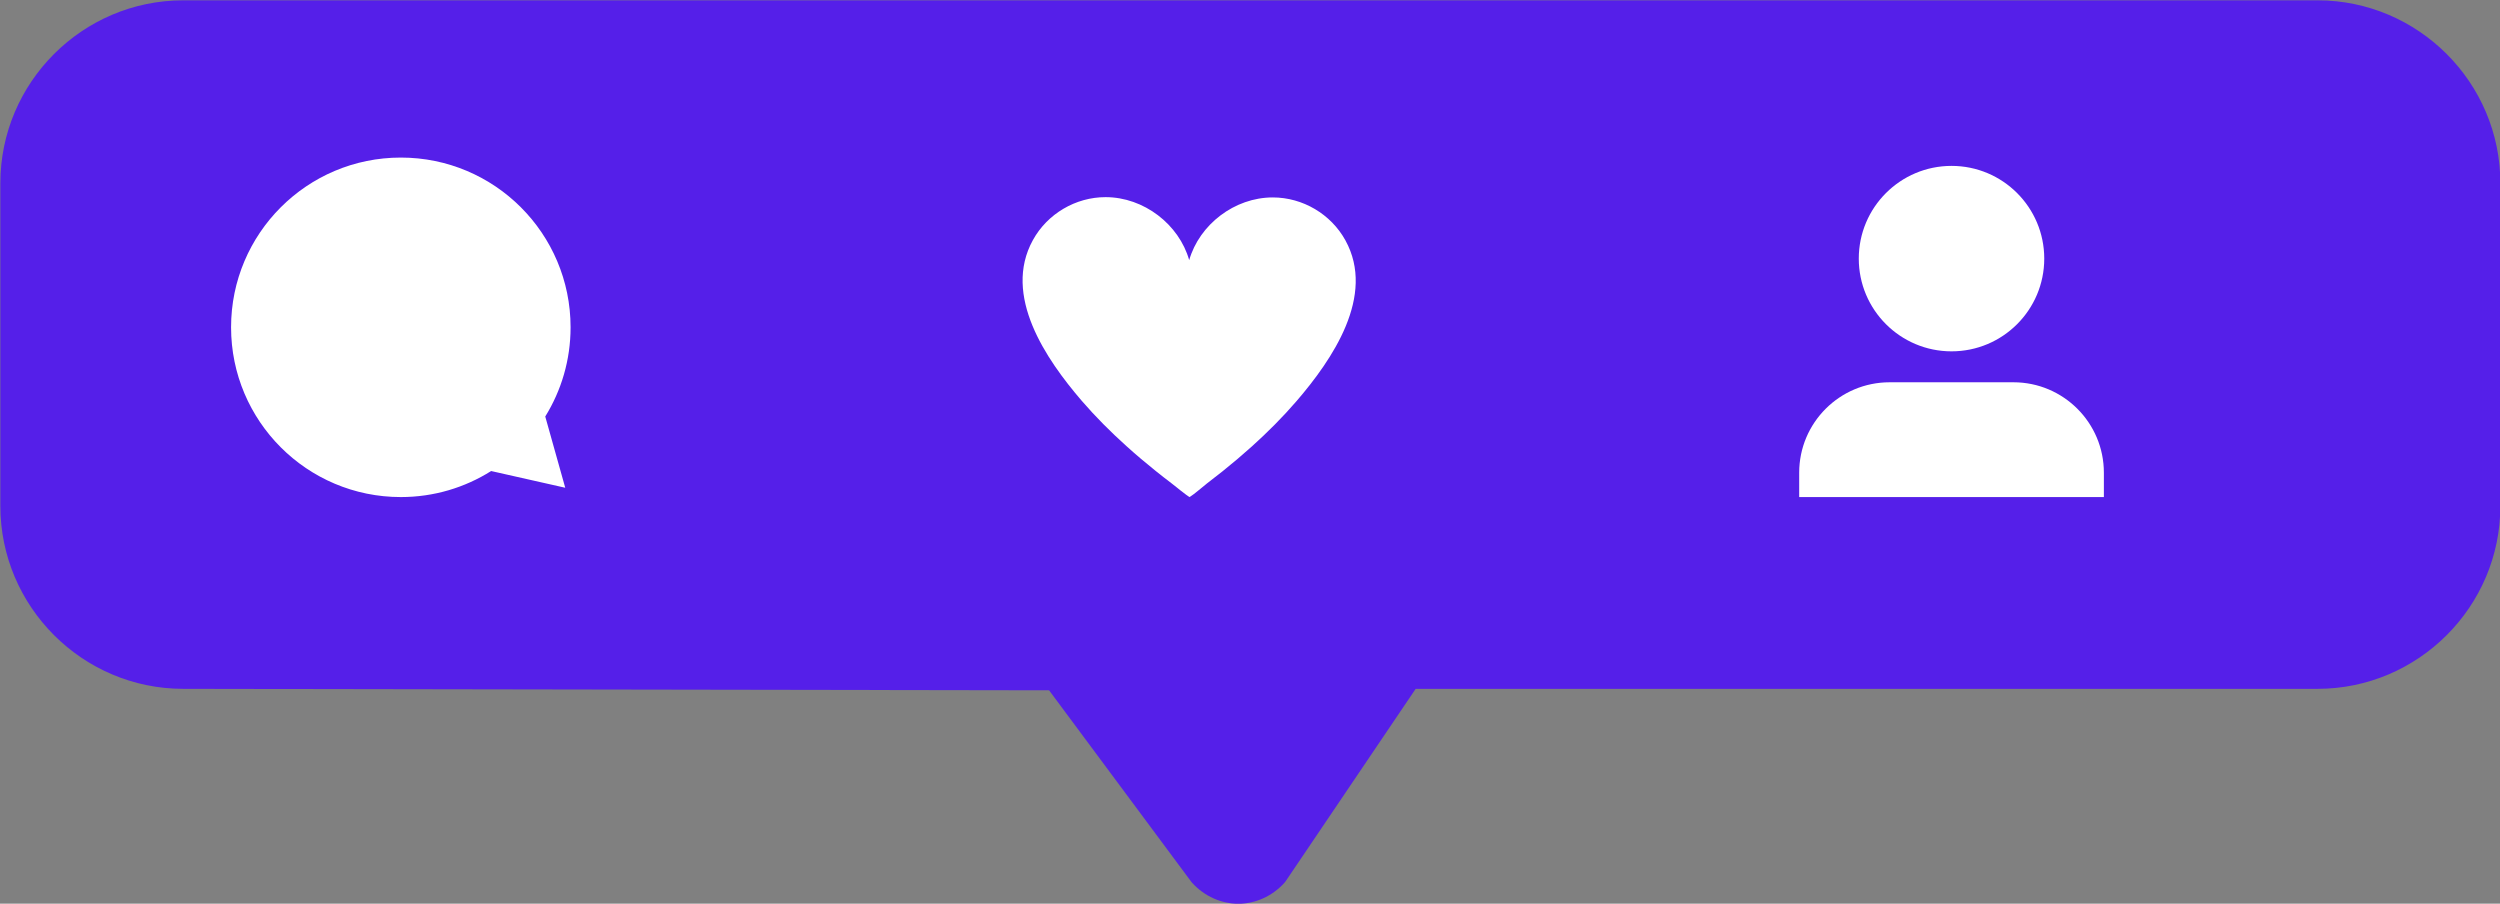
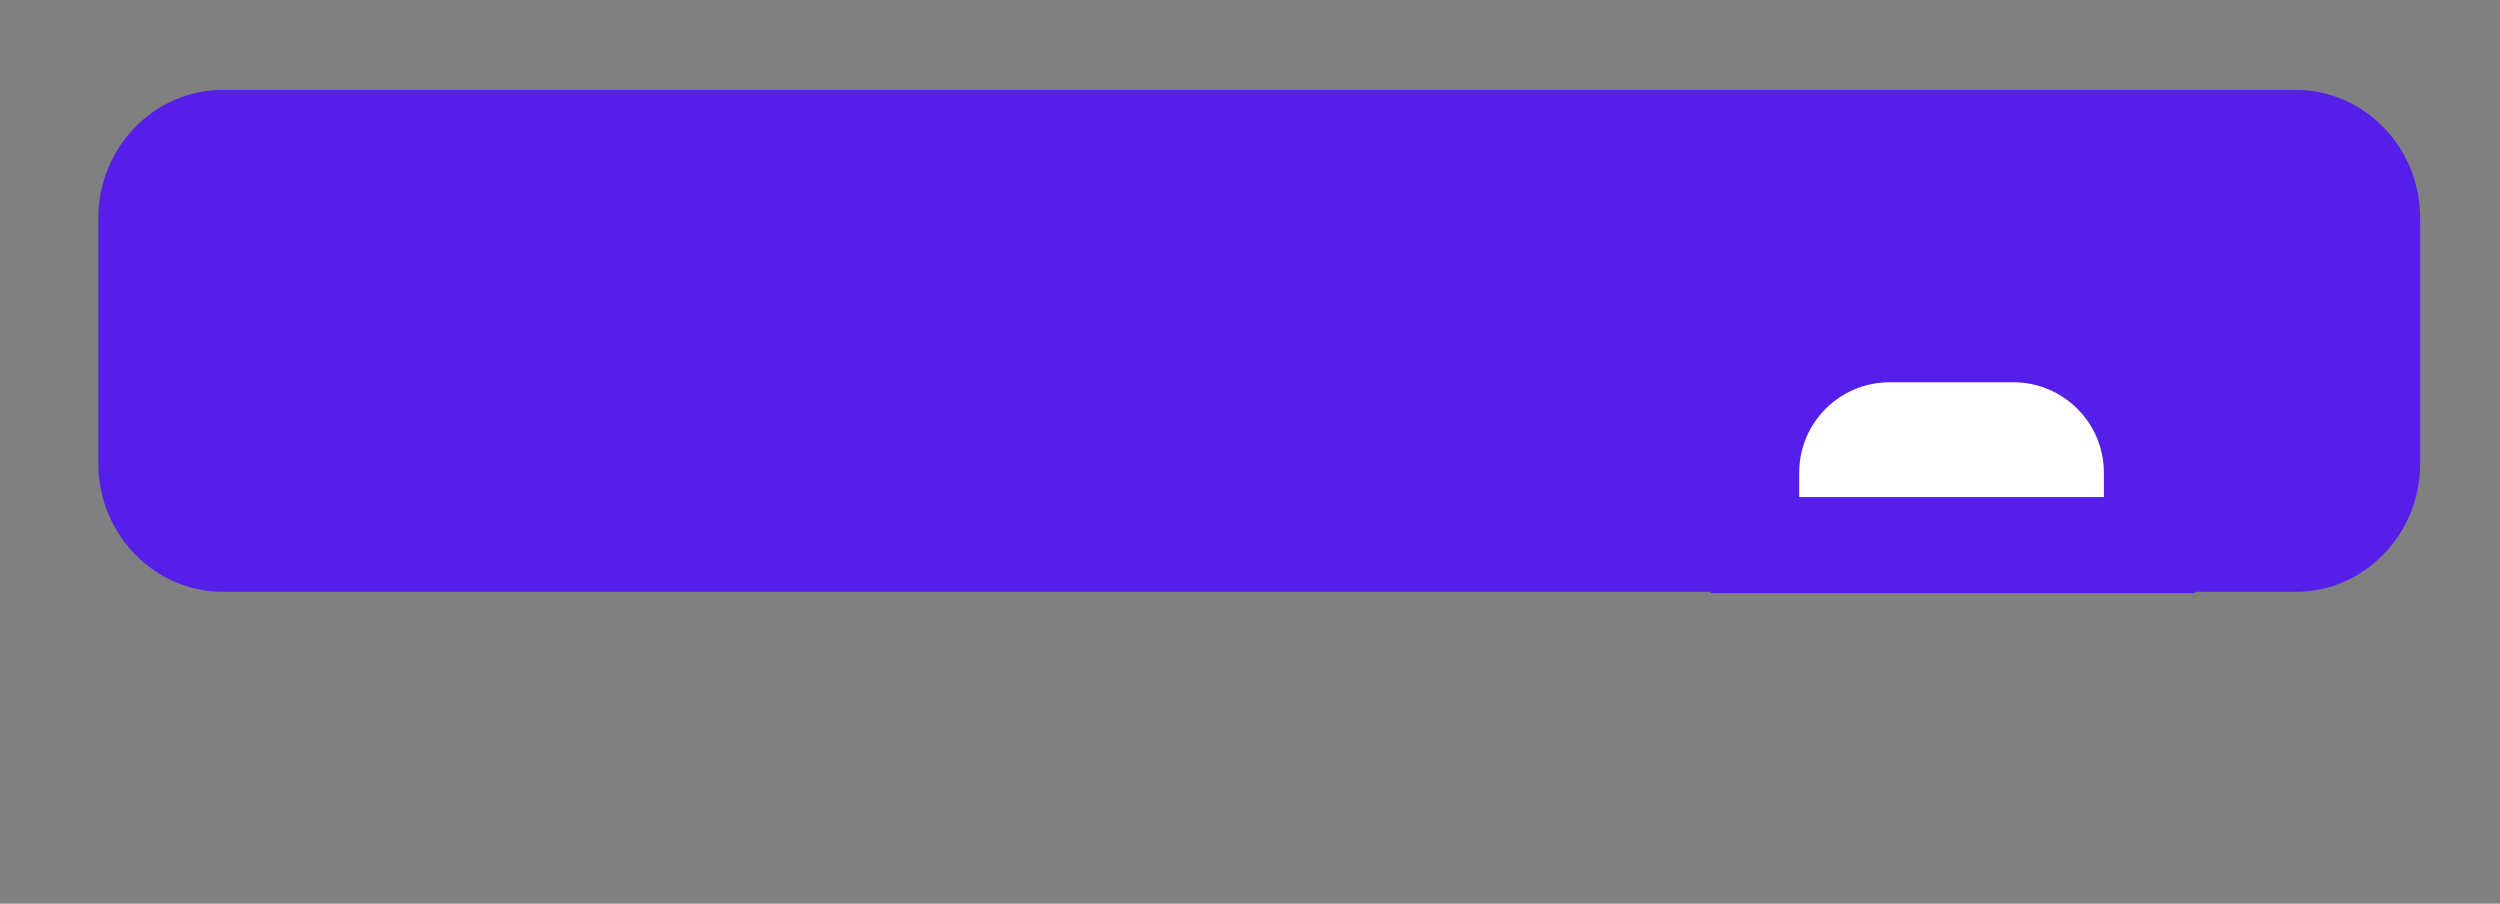
<svg xmlns="http://www.w3.org/2000/svg" fill="#000000" height="123.8" preserveAspectRatio="xMidYMid meet" version="1" viewBox="41.3 79.8 342.5 123.8" width="342.5" zoomAndPan="magnify">
  <rect x="41.3" y="79.8" width="342.5" height="123.8" fill="#808080" stroke="none" />
  <g>
    <g id="change1_1">
-       <path d="M 358.805 81.844 L 66.395 81.844 C 53.719 81.844 43.348 92.219 43.348 104.891 L 43.348 149.125 C 43.348 161.801 53.719 172.172 66.395 172.172 L 186.031 172.375 L 206.109 199.41 C 208.805 202.344 213.086 202.344 215.777 199.41 L 234.184 172.172 L 358.805 172.172 C 371.48 172.172 381.852 161.801 381.852 149.125 L 381.852 104.891 C 381.852 92.219 371.48 81.844 358.805 81.844" fill="#551fe9" />
-     </g>
+       </g>
    <g id="change2_1">
-       <path d="M 358.805 81.844 L 358.805 79.844 L 66.395 79.844 C 52.605 79.852 41.355 91.102 41.348 104.891 L 41.348 149.125 C 41.355 162.914 52.605 174.164 66.395 174.172 L 66.391 174.172 L 185.023 174.371 L 204.504 200.602 L 204.637 200.762 C 206.34 202.621 208.641 203.613 210.945 203.609 C 213.25 203.613 215.551 202.621 217.25 200.762 L 217.434 200.531 L 235.246 174.172 L 358.805 174.172 C 372.594 174.164 383.844 162.914 383.852 149.125 L 383.852 104.891 C 383.844 91.102 372.594 79.852 358.805 79.844 L 358.805 83.844 C 364.594 83.848 369.844 86.207 373.668 90.031 C 377.488 93.852 379.852 99.105 379.852 104.891 L 379.852 149.125 C 379.852 154.91 377.488 160.164 373.668 163.988 C 369.844 167.809 364.594 170.172 358.805 170.172 L 234.184 170.172 C 233.523 170.172 232.898 170.504 232.527 171.051 L 214.121 198.289 L 215.777 199.41 L 214.305 198.059 C 213.312 199.129 212.125 199.605 210.945 199.609 C 209.762 199.605 208.574 199.129 207.586 198.059 L 206.109 199.41 L 207.715 198.219 L 187.637 171.18 C 187.262 170.676 186.66 170.375 186.031 170.375 L 66.398 170.172 L 66.395 170.172 C 60.609 170.172 55.355 167.809 51.531 163.988 C 47.711 160.164 45.348 154.91 45.348 149.125 L 45.348 104.891 C 45.348 99.105 47.711 93.852 51.531 90.031 C 55.355 86.207 60.609 83.848 66.395 83.844 L 358.805 83.844 L 358.805 81.844" fill="#551fe9" />
-     </g>
+       </g>
    <g id="change3_1">
      <path d="M 355.84 92.117 L 71.797 92.117 C 62.434 92.117 54.773 100.012 54.773 109.66 L 54.773 143.328 C 54.773 152.98 62.434 160.875 71.797 160.875 L 275.566 160.875 L 275.73 161.059 L 341.953 161.059 L 342.113 160.875 L 355.84 160.875 C 365.203 160.875 372.863 152.98 372.863 143.328 L 372.863 109.66 C 372.863 100.012 365.203 92.117 355.84 92.117" fill="#551fe9" />
    </g>
    <g id="change4_1">
-       <path d="M 116 136.863 C 118.199 133.309 119.469 129.125 119.469 124.641 C 119.469 111.797 109.059 101.387 96.215 101.387 C 83.367 101.387 72.957 111.797 72.957 124.641 C 72.957 137.484 83.367 147.898 96.215 147.898 C 100.762 147.898 105 146.59 108.586 144.332 L 118.738 146.621 L 116 136.863" fill="#ffffff" />
-     </g>
+       </g>
    <g id="change4_2">
-       <path d="M 225.621 112.727 C 223.641 109.133 219.773 106.848 215.668 106.848 C 210.426 106.848 205.621 110.57 204.219 115.438 C 202.832 110.551 198.02 106.809 192.762 106.809 C 188.66 106.809 184.789 109.094 182.809 112.688 C 178.617 120.285 184.605 129.02 189.496 134.707 C 191.391 136.902 193.445 138.957 195.602 140.898 C 196.906 142.078 198.254 143.219 199.629 144.32 C 200.352 144.902 201.086 145.473 201.828 146.035 C 202.137 146.27 203.934 147.746 204.277 147.898 C 204.852 147.559 206.297 146.305 206.602 146.074 C 207.344 145.512 208.078 144.938 208.805 144.355 C 210.18 143.254 211.523 142.117 212.832 140.938 C 214.984 138.996 217.039 136.941 218.934 134.742 C 223.824 129.059 229.812 120.324 225.621 112.727" fill="#ffffff" />
-     </g>
+       </g>
    <g id="change4_3">
-       <path d="M 321.363 115.23 C 321.363 122.246 315.676 127.934 308.66 127.934 C 301.645 127.934 295.953 122.246 295.953 115.23 C 295.953 108.215 301.645 102.527 308.66 102.527 C 315.676 102.527 321.363 108.215 321.363 115.23" fill="#ffffff" />
-     </g>
+       </g>
    <g id="change4_4">
      <path d="M 329.531 147.898 L 287.789 147.898 L 287.789 144.562 C 287.789 137.719 293.336 132.172 300.184 132.172 L 317.137 132.172 C 323.98 132.172 329.531 137.719 329.531 144.562 L 329.531 147.898" fill="#ffffff" />
    </g>
  </g>
</svg>